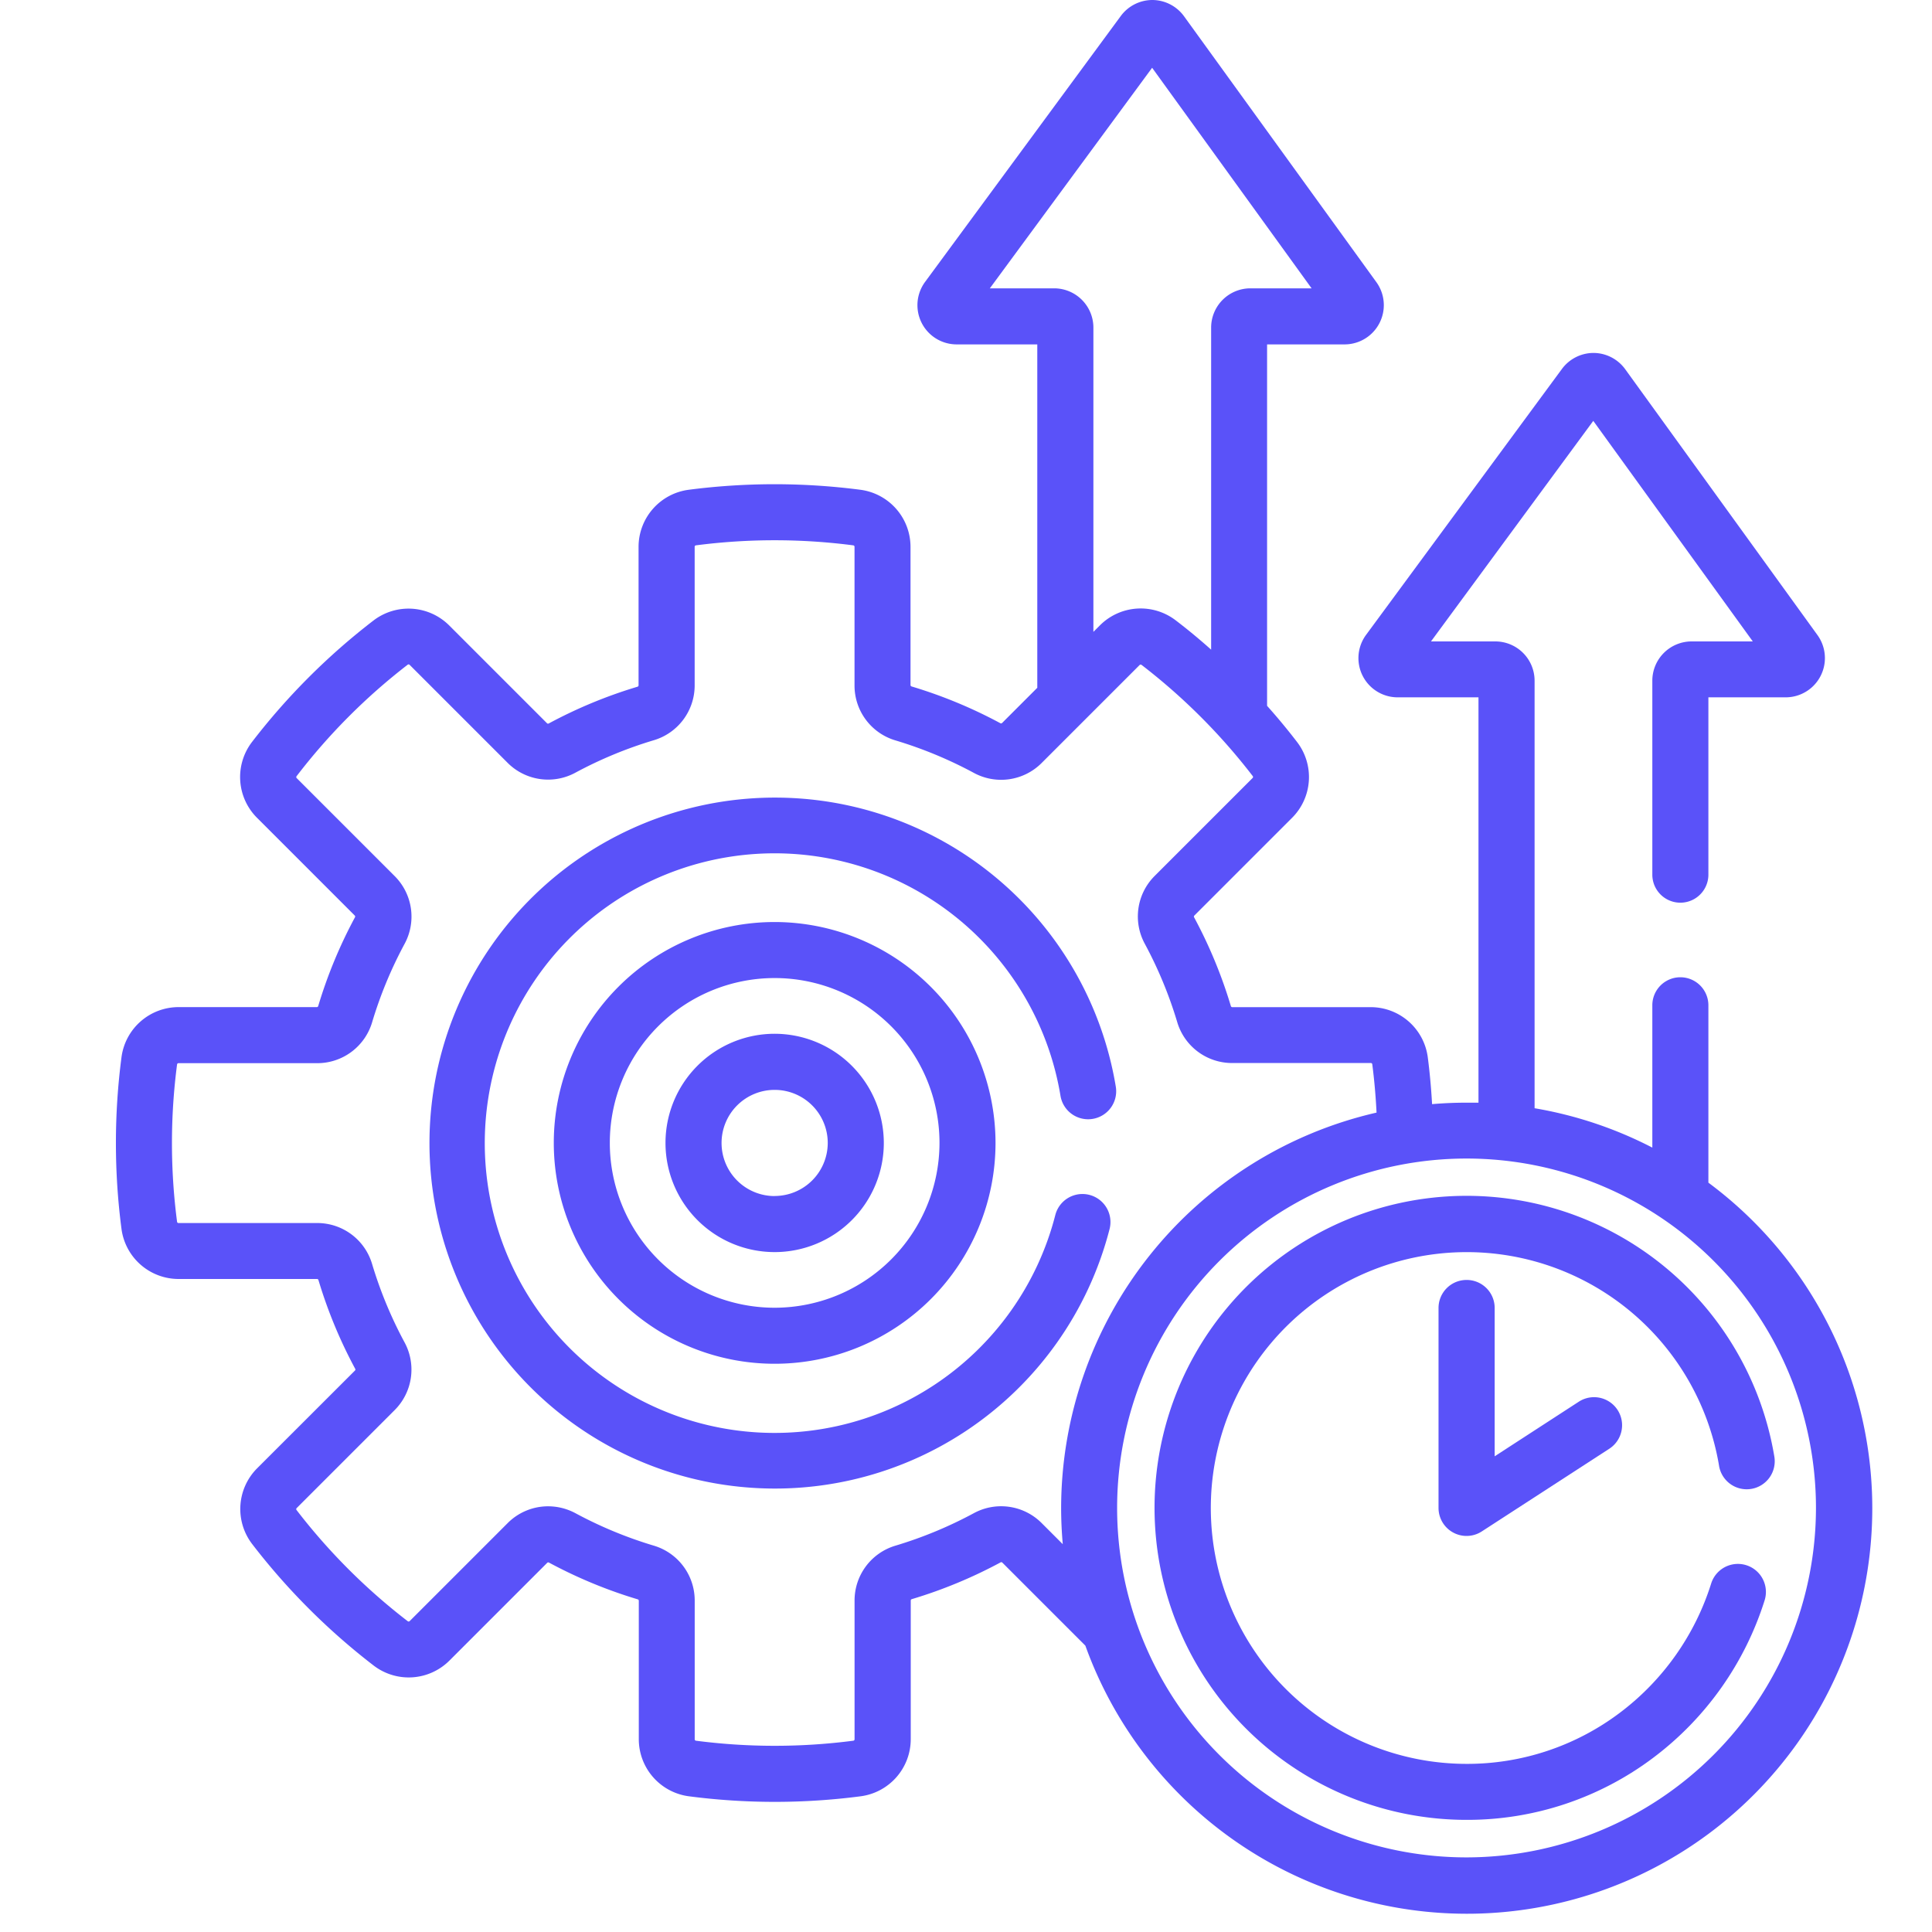
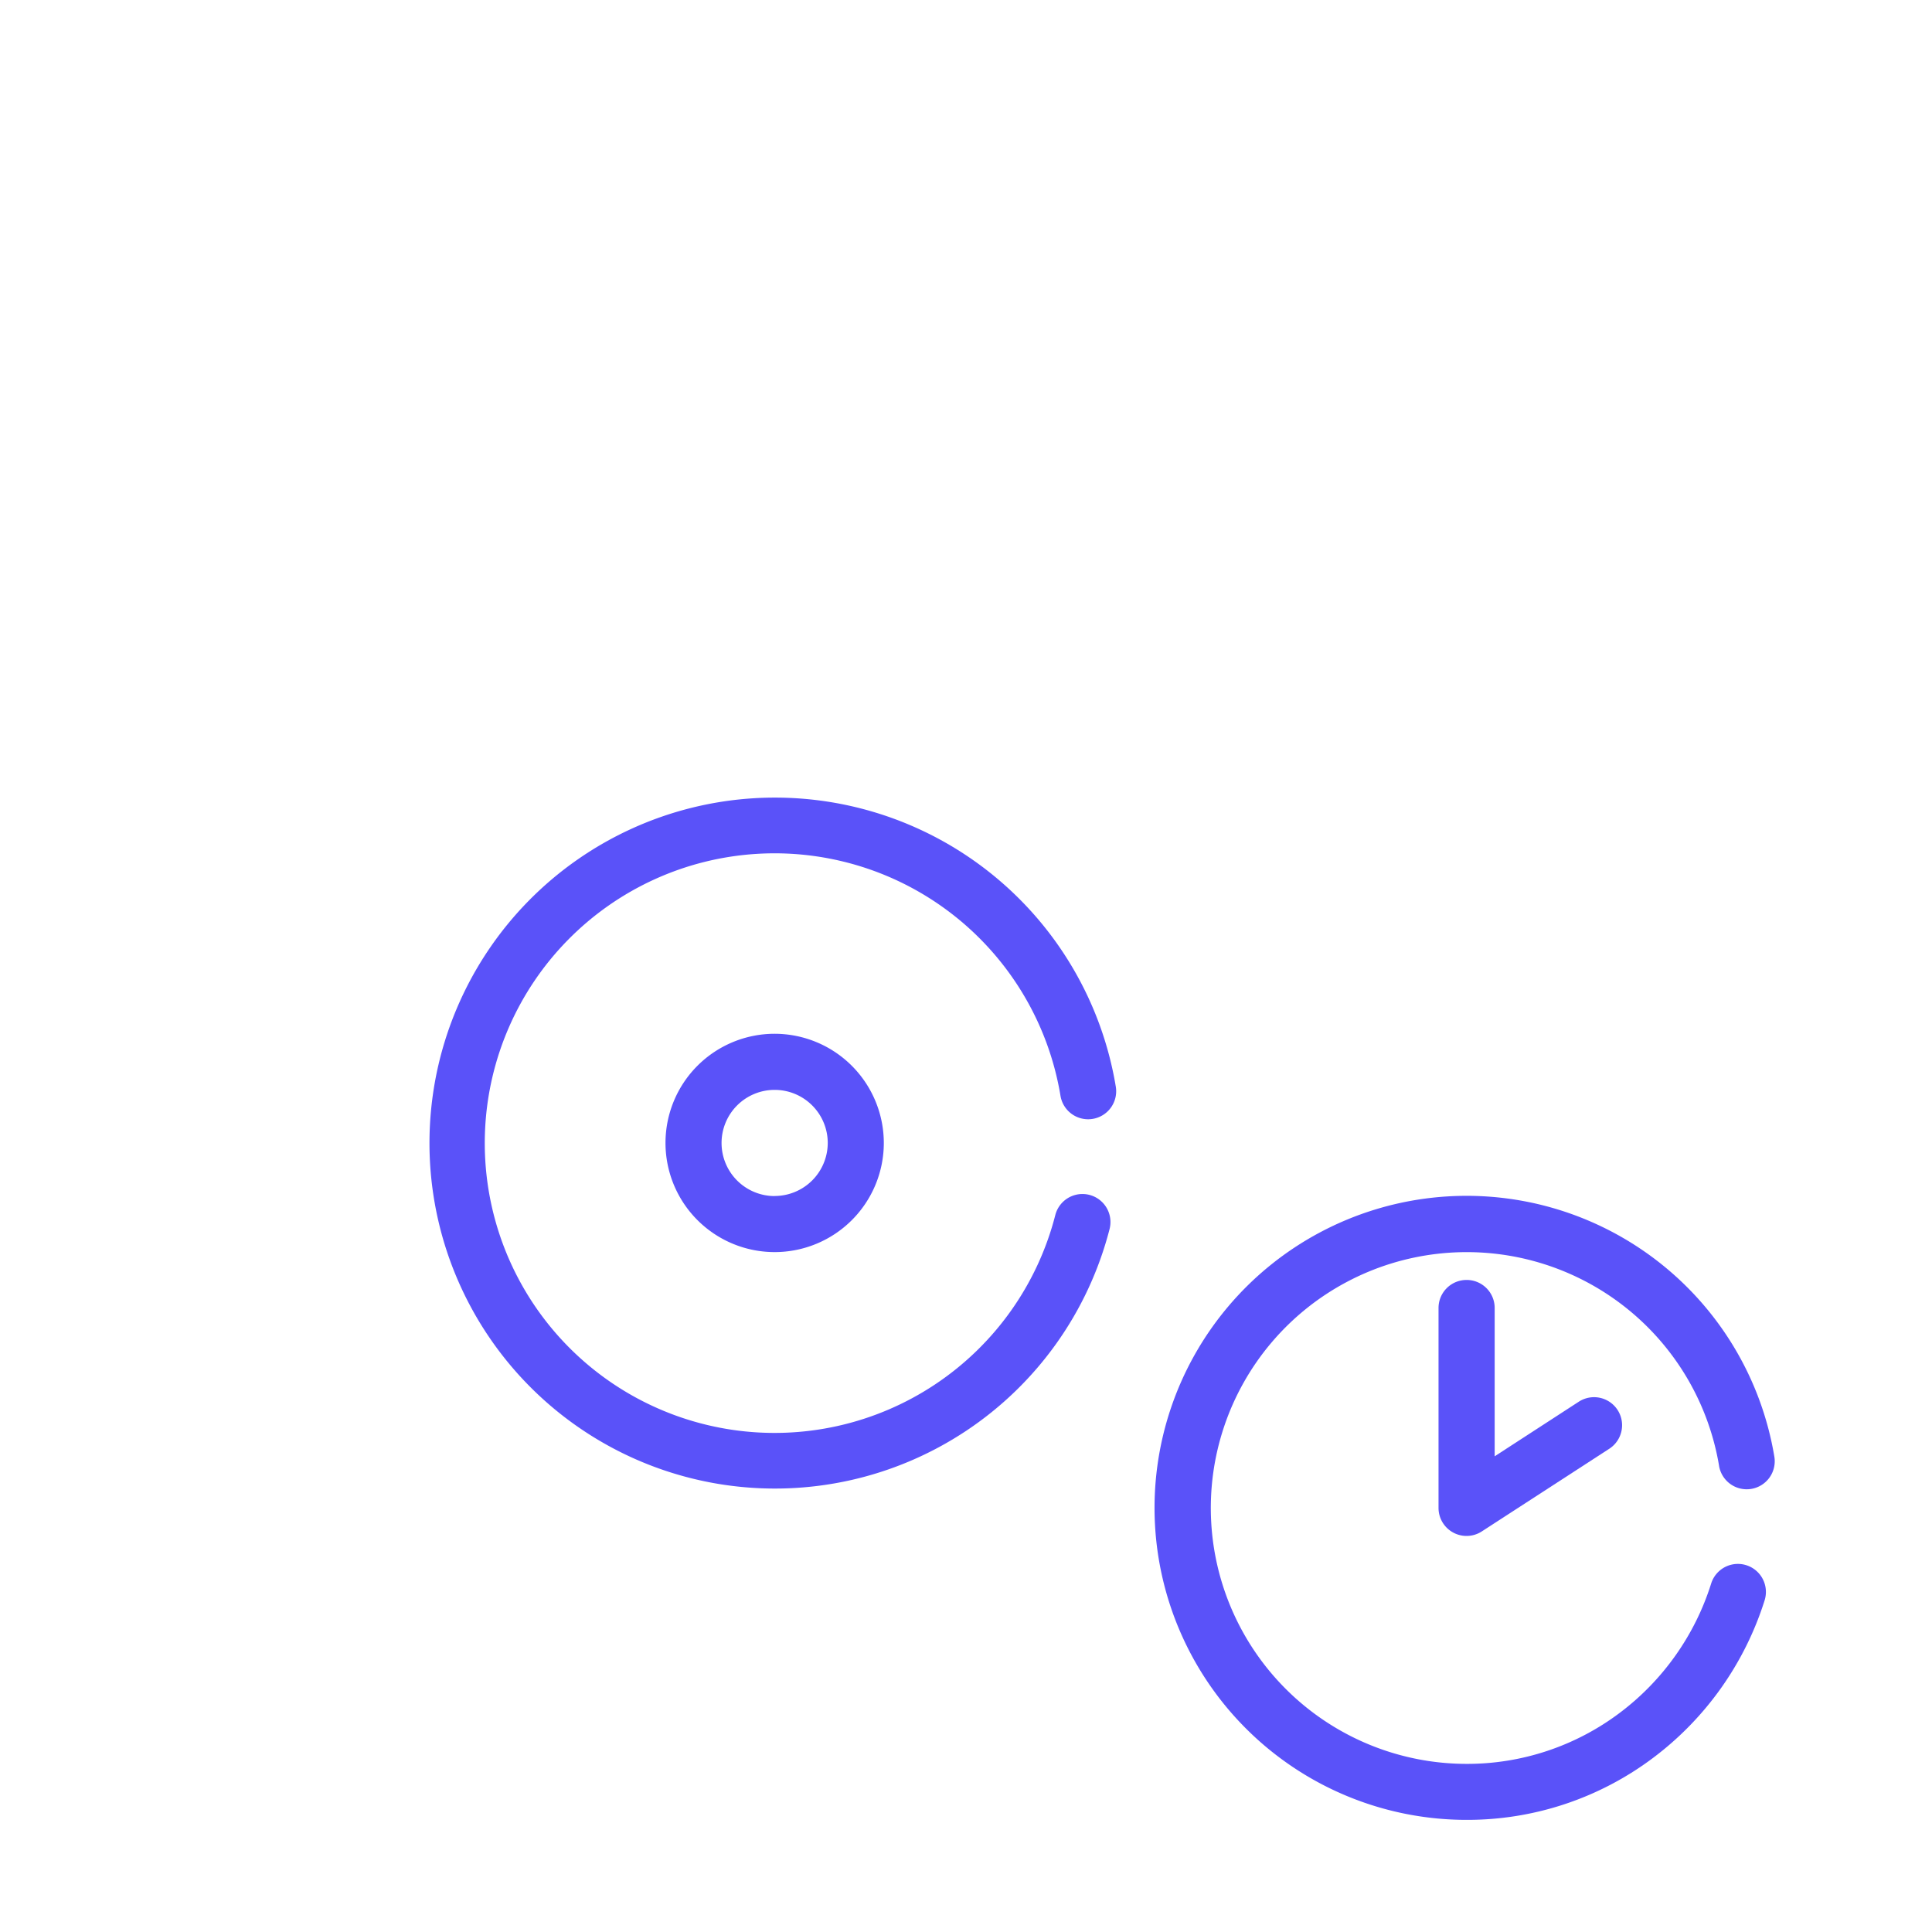
<svg xmlns="http://www.w3.org/2000/svg" width="50" height="50" viewBox="0 0 50 50">
  <g id="Improved_Productivity" data-name="Improved Productivity" transform="translate(-171 -161)">
    <rect id="Rectangle_27" data-name="Rectangle 27" width="50" height="50" transform="translate(171 161)" fill="#c8c8c8" opacity="0" />
    <g id="productivity" transform="translate(152.954 161)">
      <g id="Group_535" data-name="Group 535" transform="translate(21.046 0)">
        <path id="Path_2357" data-name="Path 2357" d="M121.988,221.652a.725.725,0,0,0,.6-.833,8.941,8.941,0,1,0-.161,3.682.725.725,0,1,0-1.405-.36,7.5,7.5,0,1,1,.134-3.088A.725.725,0,0,0,121.988,221.652Z" transform="translate(-96.711 -192.695)" fill="#5a52f9" />
-         <path id="Path_2358" data-name="Path 2358" d="M143.925,246.723a5.716,5.716,0,1,0,5.716,5.716A5.723,5.723,0,0,0,143.925,246.723Zm0,9.982a4.266,4.266,0,1,1,4.266-4.266A4.27,4.27,0,0,1,143.925,256.705Z" transform="translate(-126.877 -222.861)" fill="#5a52f9" />
        <path id="Path_2359" data-name="Path 2359" d="M170.933,276.623a2.825,2.825,0,1,0,2.825,2.825A2.828,2.828,0,0,0,170.933,276.623Zm0,4.2a1.374,1.374,0,1,1,1.374-1.374A1.375,1.375,0,0,1,170.933,280.821Z" transform="translate(-153.885 -249.869)" fill="#5a52f9" />
-         <path id="Path_2360" data-name="Path 2360" d="M62.259,30.607v-4.59a.725.725,0,0,0-1.451,0V29.7a10.41,10.41,0,0,0-3.047-1.019V17.612A1.017,1.017,0,0,0,56.746,16.6H55.08l4.2-5.708L63.408,16.6H61.824a1.017,1.017,0,0,0-1.016,1.016v5.02a.725.725,0,0,0,1.451,0V18.047h2a1.016,1.016,0,0,0,.823-1.611L60.106,9.555a1.019,1.019,0,0,0-.819-.421h0a1.019,1.019,0,0,0-.818.414L53.4,16.43a1.015,1.015,0,0,0,.818,1.617h2.091V28.537c-.1,0-.206,0-.31,0-.3,0-.6.013-.891.038-.023-.408-.059-.816-.112-1.219a1.491,1.491,0,0,0-1.476-1.291H49.935a.038.038,0,0,1-.035-.03,12.283,12.283,0,0,0-.948-2.29.039.039,0,0,1,0-.047l2.534-2.534a1.491,1.491,0,0,0,.131-1.957q-.372-.485-.779-.94V8.913h2A1.016,1.016,0,0,0,53.665,7.3L48.688.42A1.019,1.019,0,0,0,47.87,0h0a1.019,1.019,0,0,0-.818.414L41.984,7.3A1.015,1.015,0,0,0,42.8,8.913h2.091V17.8l-.914.914a.039.039,0,0,1-.047,0,12.277,12.277,0,0,0-2.29-.948.038.038,0,0,1-.03-.035V14.152a1.491,1.491,0,0,0-1.291-1.476,17.255,17.255,0,0,0-4.456,0,1.491,1.491,0,0,0-1.291,1.476v3.586a.038.038,0,0,1-.03.035,12.283,12.283,0,0,0-2.29.948.039.039,0,0,1-.046,0l-2.534-2.534a1.491,1.491,0,0,0-1.957-.131,17.148,17.148,0,0,0-3.15,3.15,1.491,1.491,0,0,0,.131,1.957l2.534,2.534a.039.039,0,0,1,0,.047,12.28,12.28,0,0,0-.948,2.29.038.038,0,0,1-.035.03H22.667a1.491,1.491,0,0,0-1.476,1.291,17.177,17.177,0,0,0,0,4.456A1.491,1.491,0,0,0,22.667,33.1h3.586a.038.038,0,0,1,.035.03,12.284,12.284,0,0,0,.948,2.29.038.038,0,0,1,0,.046L24.7,38a1.491,1.491,0,0,0-.13,1.957,17.148,17.148,0,0,0,3.15,3.15,1.491,1.491,0,0,0,1.957-.131l2.534-2.534a.039.039,0,0,1,.047,0,12.278,12.278,0,0,0,2.29.948.038.038,0,0,1,.03.035v3.586a1.491,1.491,0,0,0,1.291,1.476,17.177,17.177,0,0,0,4.456,0,1.491,1.491,0,0,0,1.291-1.476V41.42a.038.038,0,0,1,.03-.035,12.276,12.276,0,0,0,2.29-.948.039.039,0,0,1,.047,0l2.152,2.152A10.493,10.493,0,1,0,62.259,30.607ZM43.663,7.462l4.2-5.708L51.99,7.462H50.406a1.017,1.017,0,0,0-1.016,1.016v8.335q-.447-.4-.92-.761a1.491,1.491,0,0,0-1.957.131l-.17.17V8.478a1.017,1.017,0,0,0-1.016-1.016Zm1.886,32.5-.544-.544a1.481,1.481,0,0,0-1.76-.255A10.832,10.832,0,0,1,41.226,40a1.48,1.48,0,0,0-1.064,1.425v3.586a.037.037,0,0,1-.029.038,15.8,15.8,0,0,1-4.079,0,.037.037,0,0,1-.029-.038V41.42A1.48,1.48,0,0,0,34.962,40a10.824,10.824,0,0,1-2.019-.836,1.5,1.5,0,0,0-.712-.181,1.478,1.478,0,0,0-1.048.436l-2.534,2.534a.038.038,0,0,1-.048.006,15.7,15.7,0,0,1-2.883-2.883.038.038,0,0,1,.006-.047l2.534-2.534a1.481,1.481,0,0,0,.255-1.76,10.826,10.826,0,0,1-.836-2.019,1.48,1.48,0,0,0-1.425-1.064H22.667a.037.037,0,0,1-.038-.029,15.715,15.715,0,0,1,0-4.079.037.037,0,0,1,.038-.029h3.586a1.48,1.48,0,0,0,1.425-1.064,10.826,10.826,0,0,1,.836-2.019,1.481,1.481,0,0,0-.255-1.76l-2.534-2.534a.037.037,0,0,1-.006-.047A15.692,15.692,0,0,1,28.6,17.2a.038.038,0,0,1,.047.006l2.534,2.534a1.481,1.481,0,0,0,1.76.255,10.828,10.828,0,0,1,2.019-.836,1.48,1.48,0,0,0,1.064-1.425V14.152a.037.037,0,0,1,.029-.038,15.793,15.793,0,0,1,4.079,0,.037.037,0,0,1,.029.038v3.586a1.48,1.48,0,0,0,1.064,1.425A10.834,10.834,0,0,1,43.245,20a1.481,1.481,0,0,0,1.76-.255l2.534-2.534a.038.038,0,0,1,.047-.006,15.692,15.692,0,0,1,2.883,2.883.037.037,0,0,1-.006.047L47.93,22.668a1.481,1.481,0,0,0-.255,1.76,10.827,10.827,0,0,1,.836,2.019,1.48,1.48,0,0,0,1.425,1.064h3.586a.037.037,0,0,1,.038.029c.054.414.09.834.111,1.254a10.512,10.512,0,0,0-8.163,10.233c0,.314.015.625.042.933ZM56,48.069a9.043,9.043,0,1,1,9.043-9.043A9.053,9.053,0,0,1,56,48.069Z" transform="translate(-21.046 0)" fill="#5a52f9" />
        <path id="Path_2361" data-name="Path 2361" d="M313.564,326.986a.725.725,0,0,0,1.431-.238,8.075,8.075,0,1,0-7.965,9.4,8,8,0,0,0,4.833-1.609,8.158,8.158,0,0,0,2.881-4.075.725.725,0,1,0-1.385-.43,6.7,6.7,0,0,1-2.366,3.345,6.562,6.562,0,0,1-3.963,1.32,6.622,6.622,0,1,1,6.534-7.715Z" transform="translate(-272.075 -289.05)" fill="#5a52f9" />
        <path id="Path_2362" data-name="Path 2362" d="M375.679,342.5a.725.725,0,0,0-.725.725V348.4a.725.725,0,0,0,1.12.608l3.3-2.14a.725.725,0,1,0-.79-1.217l-2.177,1.413v-3.839A.725.725,0,0,0,375.679,342.5Z" transform="translate(-340.725 -309.375)" fill="#5a52f9" />
      </g>
    </g>
  </g>
</svg>